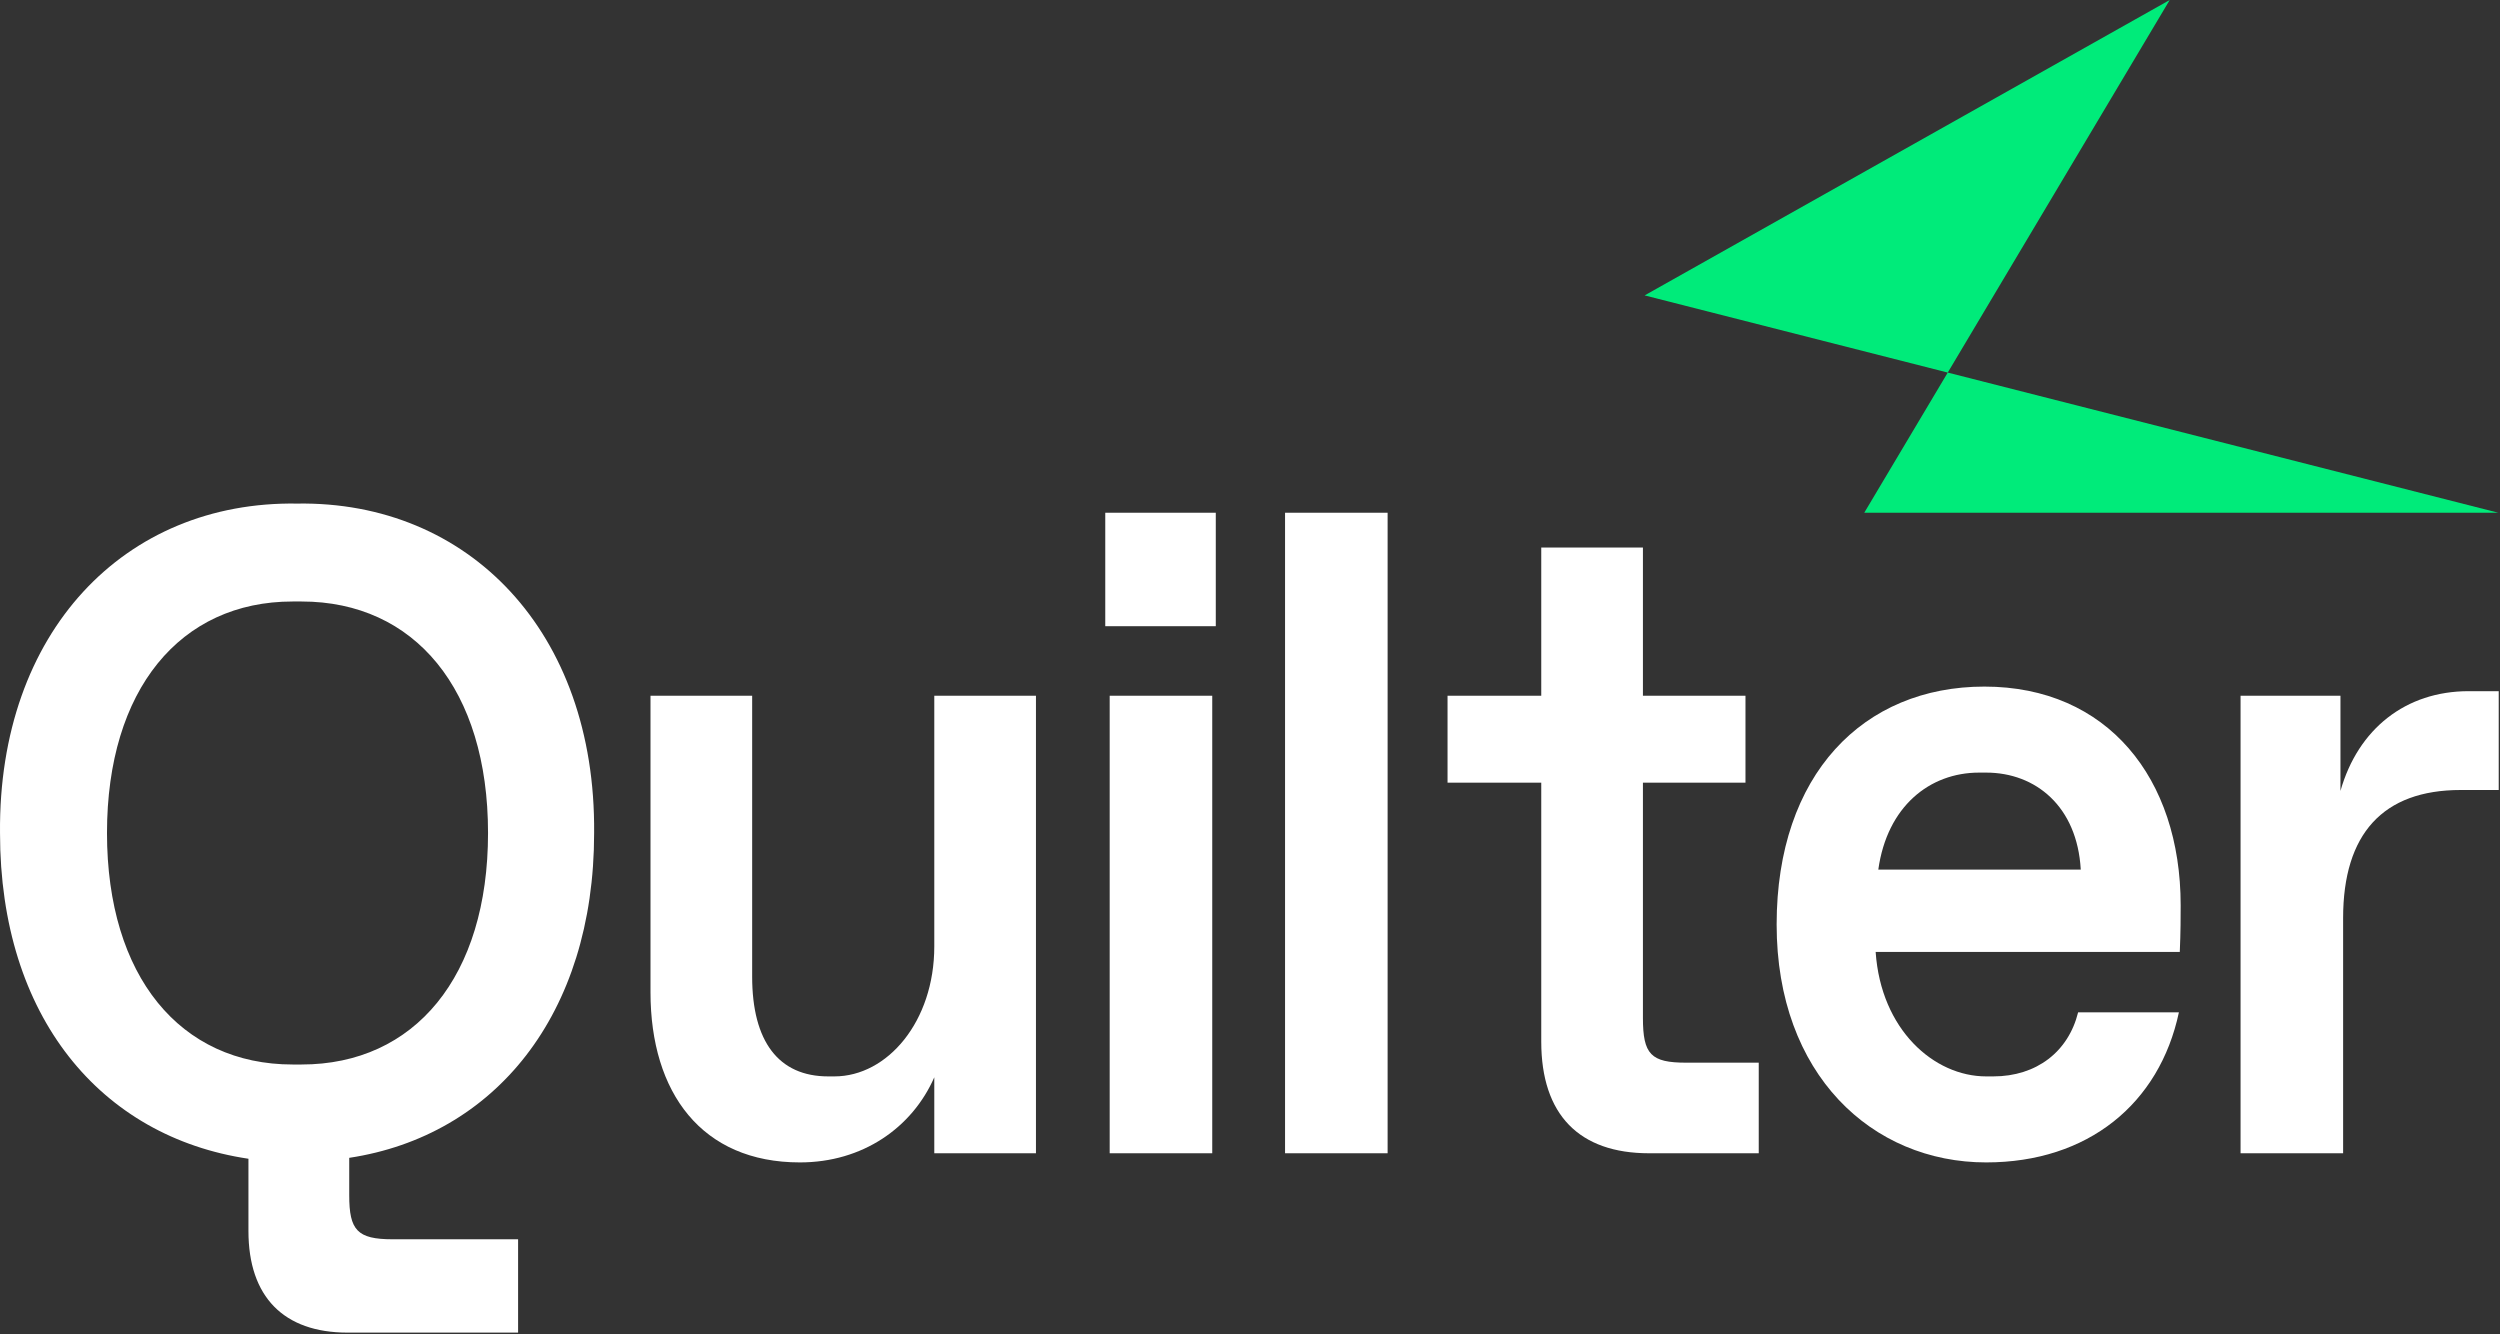
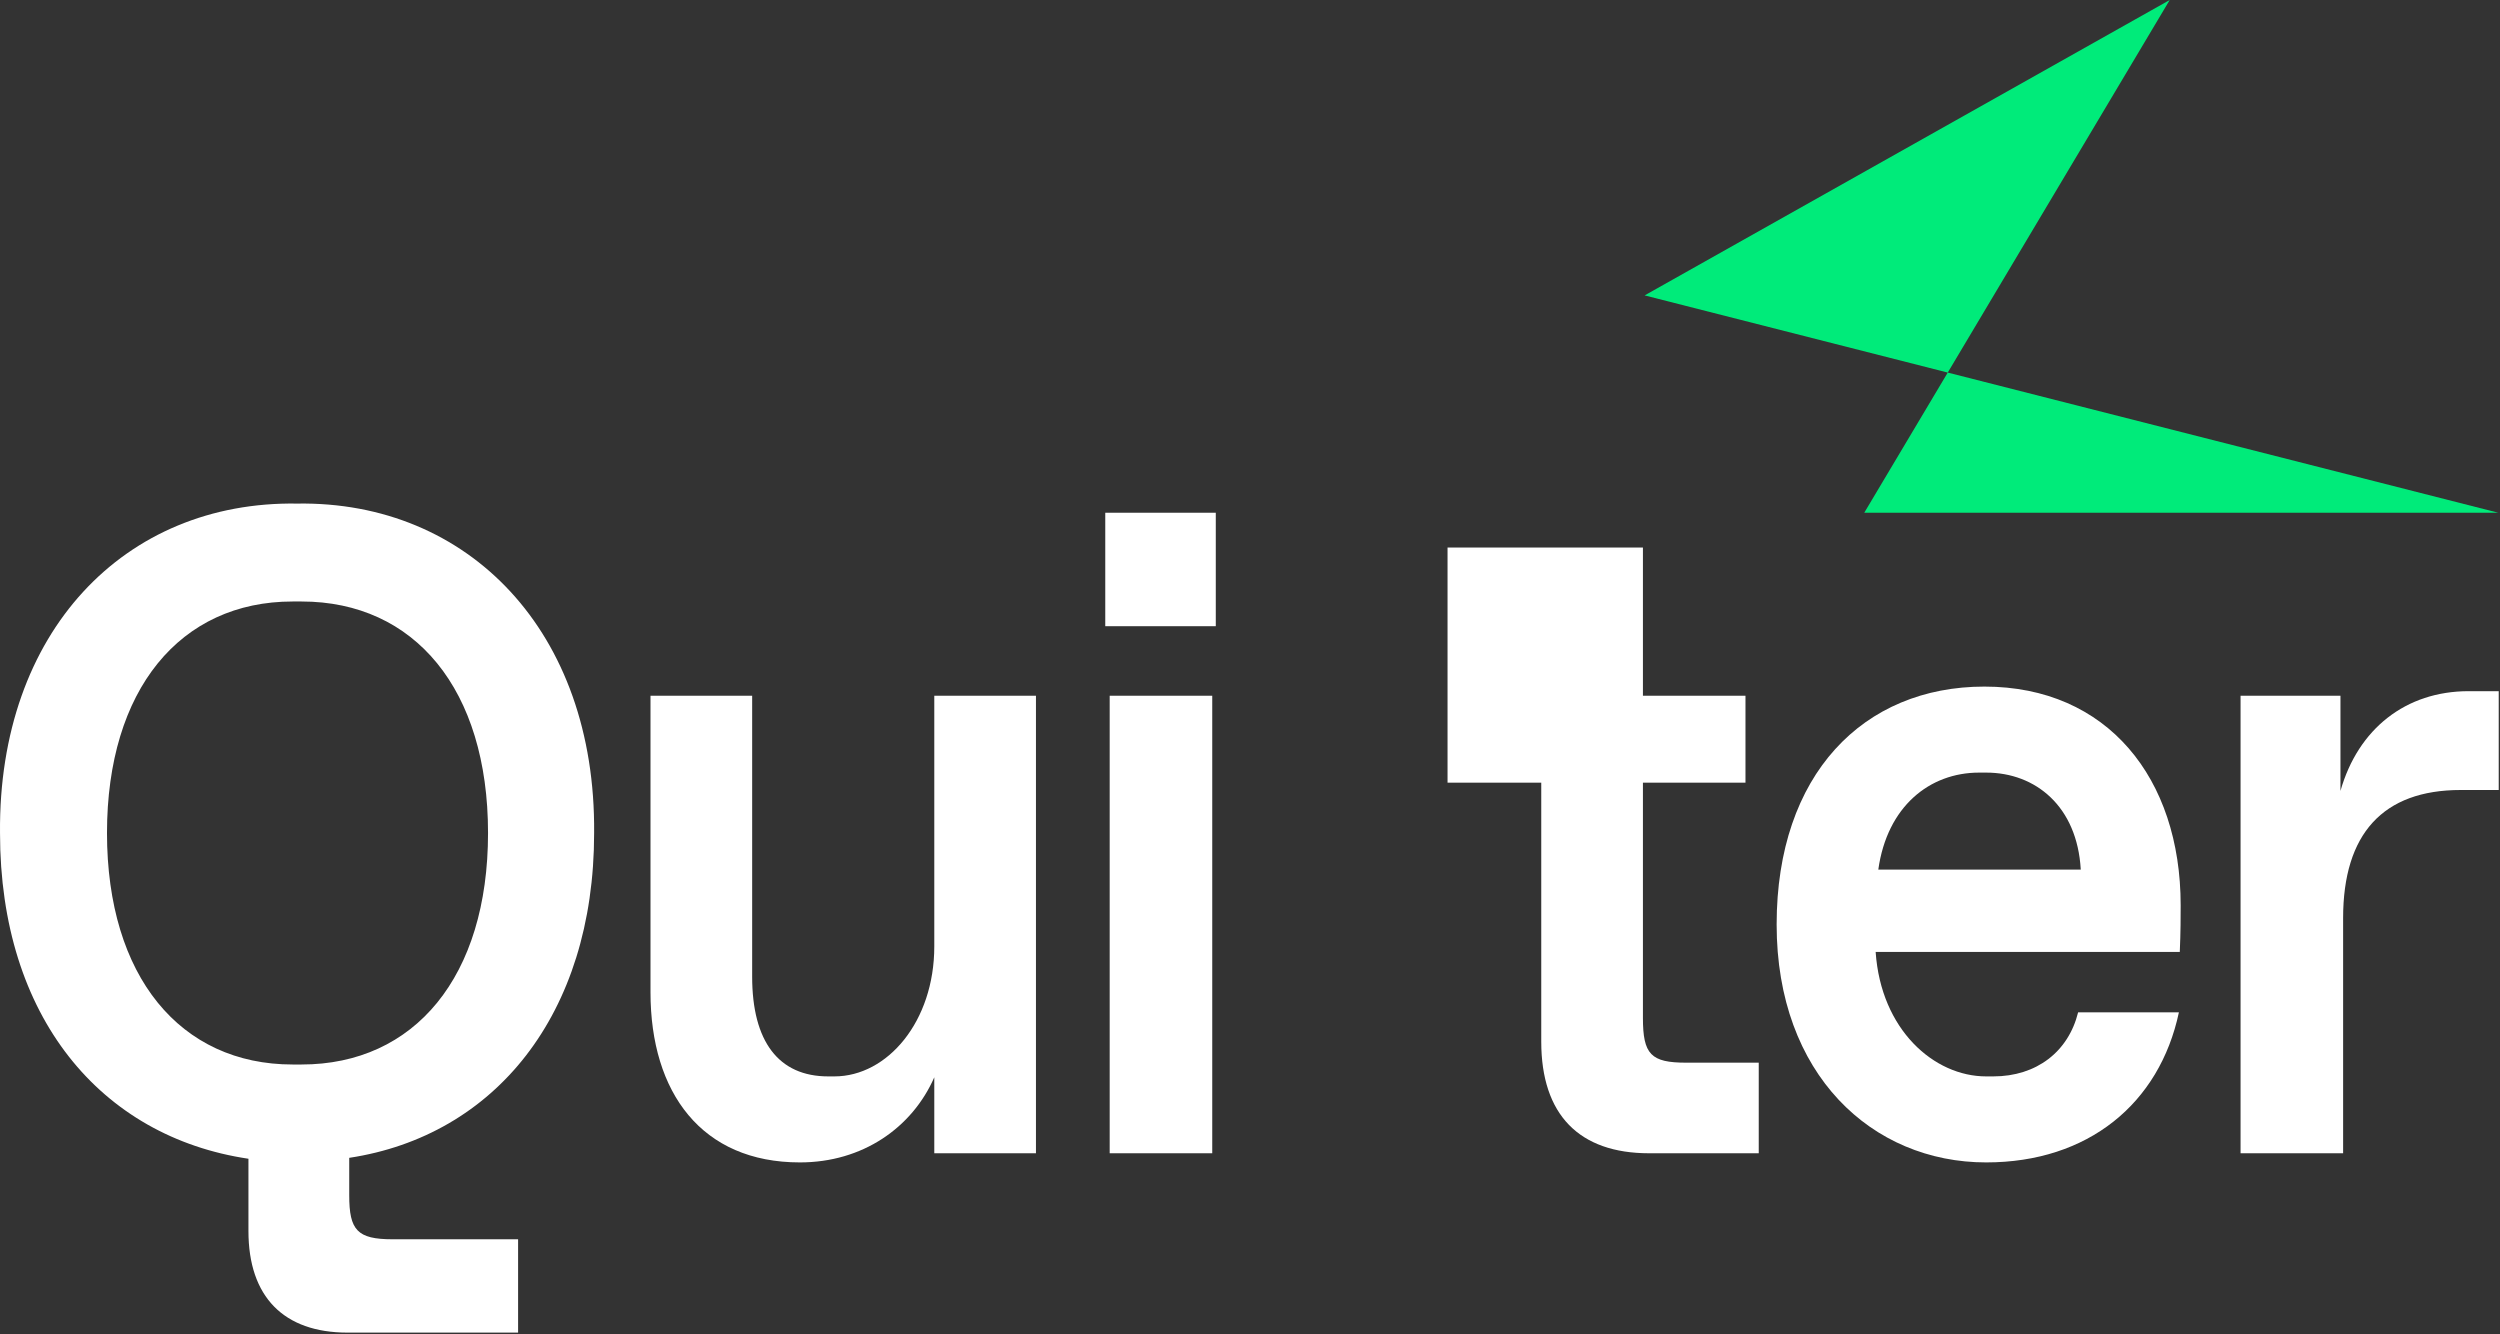
<svg xmlns="http://www.w3.org/2000/svg" width="429" height="229" viewBox="0 0 429 229" fill="none">
  <rect x="0" y="0" width="429" height="229" fill="#333333" stroke="none" />
  <path d="M88.905 212.66V228.676H59.625C48.702 228.676 42.633 222.552 42.633 211.247V198.842C17.298 195.074 0.003 174.504 0.003 142.943C-0.301 108.398 21.394 85.944 50.977 86.415C80.409 85.944 102.255 108.398 101.952 142.943C101.952 174.19 84.809 194.917 59.928 198.685V205.123C59.928 211.09 61.294 212.66 67.362 212.66H88.905ZM51.736 182.669C71.155 182.669 83.747 167.595 83.747 142.943C83.747 118.291 71.155 103.217 51.736 103.217H50.219C30.952 103.217 18.36 118.291 18.36 142.943C18.36 167.595 30.952 182.669 50.219 182.669H51.736Z" fill="white" />
  <path d="M111.625 119.39H129.071V167.595C129.071 178.743 133.623 184.71 142.118 184.71H143.18C152.283 184.71 160.324 175.289 160.324 162.413V119.39H177.77V197.9H160.324V184.867C156.531 193.503 148.035 199.47 137.264 199.47C120.424 199.47 111.625 187.536 111.625 170.264V119.39Z" fill="white" />
  <path d="M189.664 87.985H208.628V107.456H189.664V87.985ZM190.422 119.389H208.021V197.9H190.422V119.389Z" fill="white" />
-   <path d="M220.515 87.985H238.114V197.9H220.515V87.985Z" fill="white" />
-   <path d="M264.479 134.307H248.398V119.39H264.479V93.953H281.926V119.39H299.524V134.307H281.926V174.662C281.926 180.942 283.291 182.356 289.36 182.356H301.8V197.901H282.988C271.003 197.901 264.479 191.306 264.479 178.744V134.307Z" fill="white" />
+   <path d="M264.479 134.307H248.398V119.39V93.953H281.926V119.39H299.524V134.307H281.926V174.662C281.926 180.942 283.291 182.356 289.36 182.356H301.8V197.901H282.988C271.003 197.901 264.479 191.306 264.479 178.744V134.307Z" fill="white" />
  <path d="M340.523 117.819C361.61 117.819 374.202 133.521 374.202 155.347C374.202 157.231 374.202 159.901 374.051 163.355H321.862C322.773 176.702 331.875 184.71 340.826 184.71H342.04C349.474 184.71 354.935 180.47 356.604 173.719H373.899C370.561 189.421 358.273 199.47 340.826 199.47C321.255 199.47 304.871 184.396 304.871 158.645C304.871 132.893 319.738 117.819 340.523 117.819ZM357.059 149.223C356.452 138.389 349.322 132.579 340.826 132.579H339.612C331.117 132.579 323.835 138.389 322.317 149.223H357.059Z" fill="white" />
  <path d="M384.48 119.391H401.623V135.721C404.658 125.043 412.85 118.605 423.621 118.605H428.78V135.564H422.256C408.906 135.564 402.079 143.101 402.079 157.547V197.901H384.48V119.391Z" fill="white" />
  <path d="M282.219 50.691L372.324 0L334.234 63.934L428.711 87.987H319.904L334.234 63.934L282.219 50.691Z" fill="#00EB7A" />
</svg>